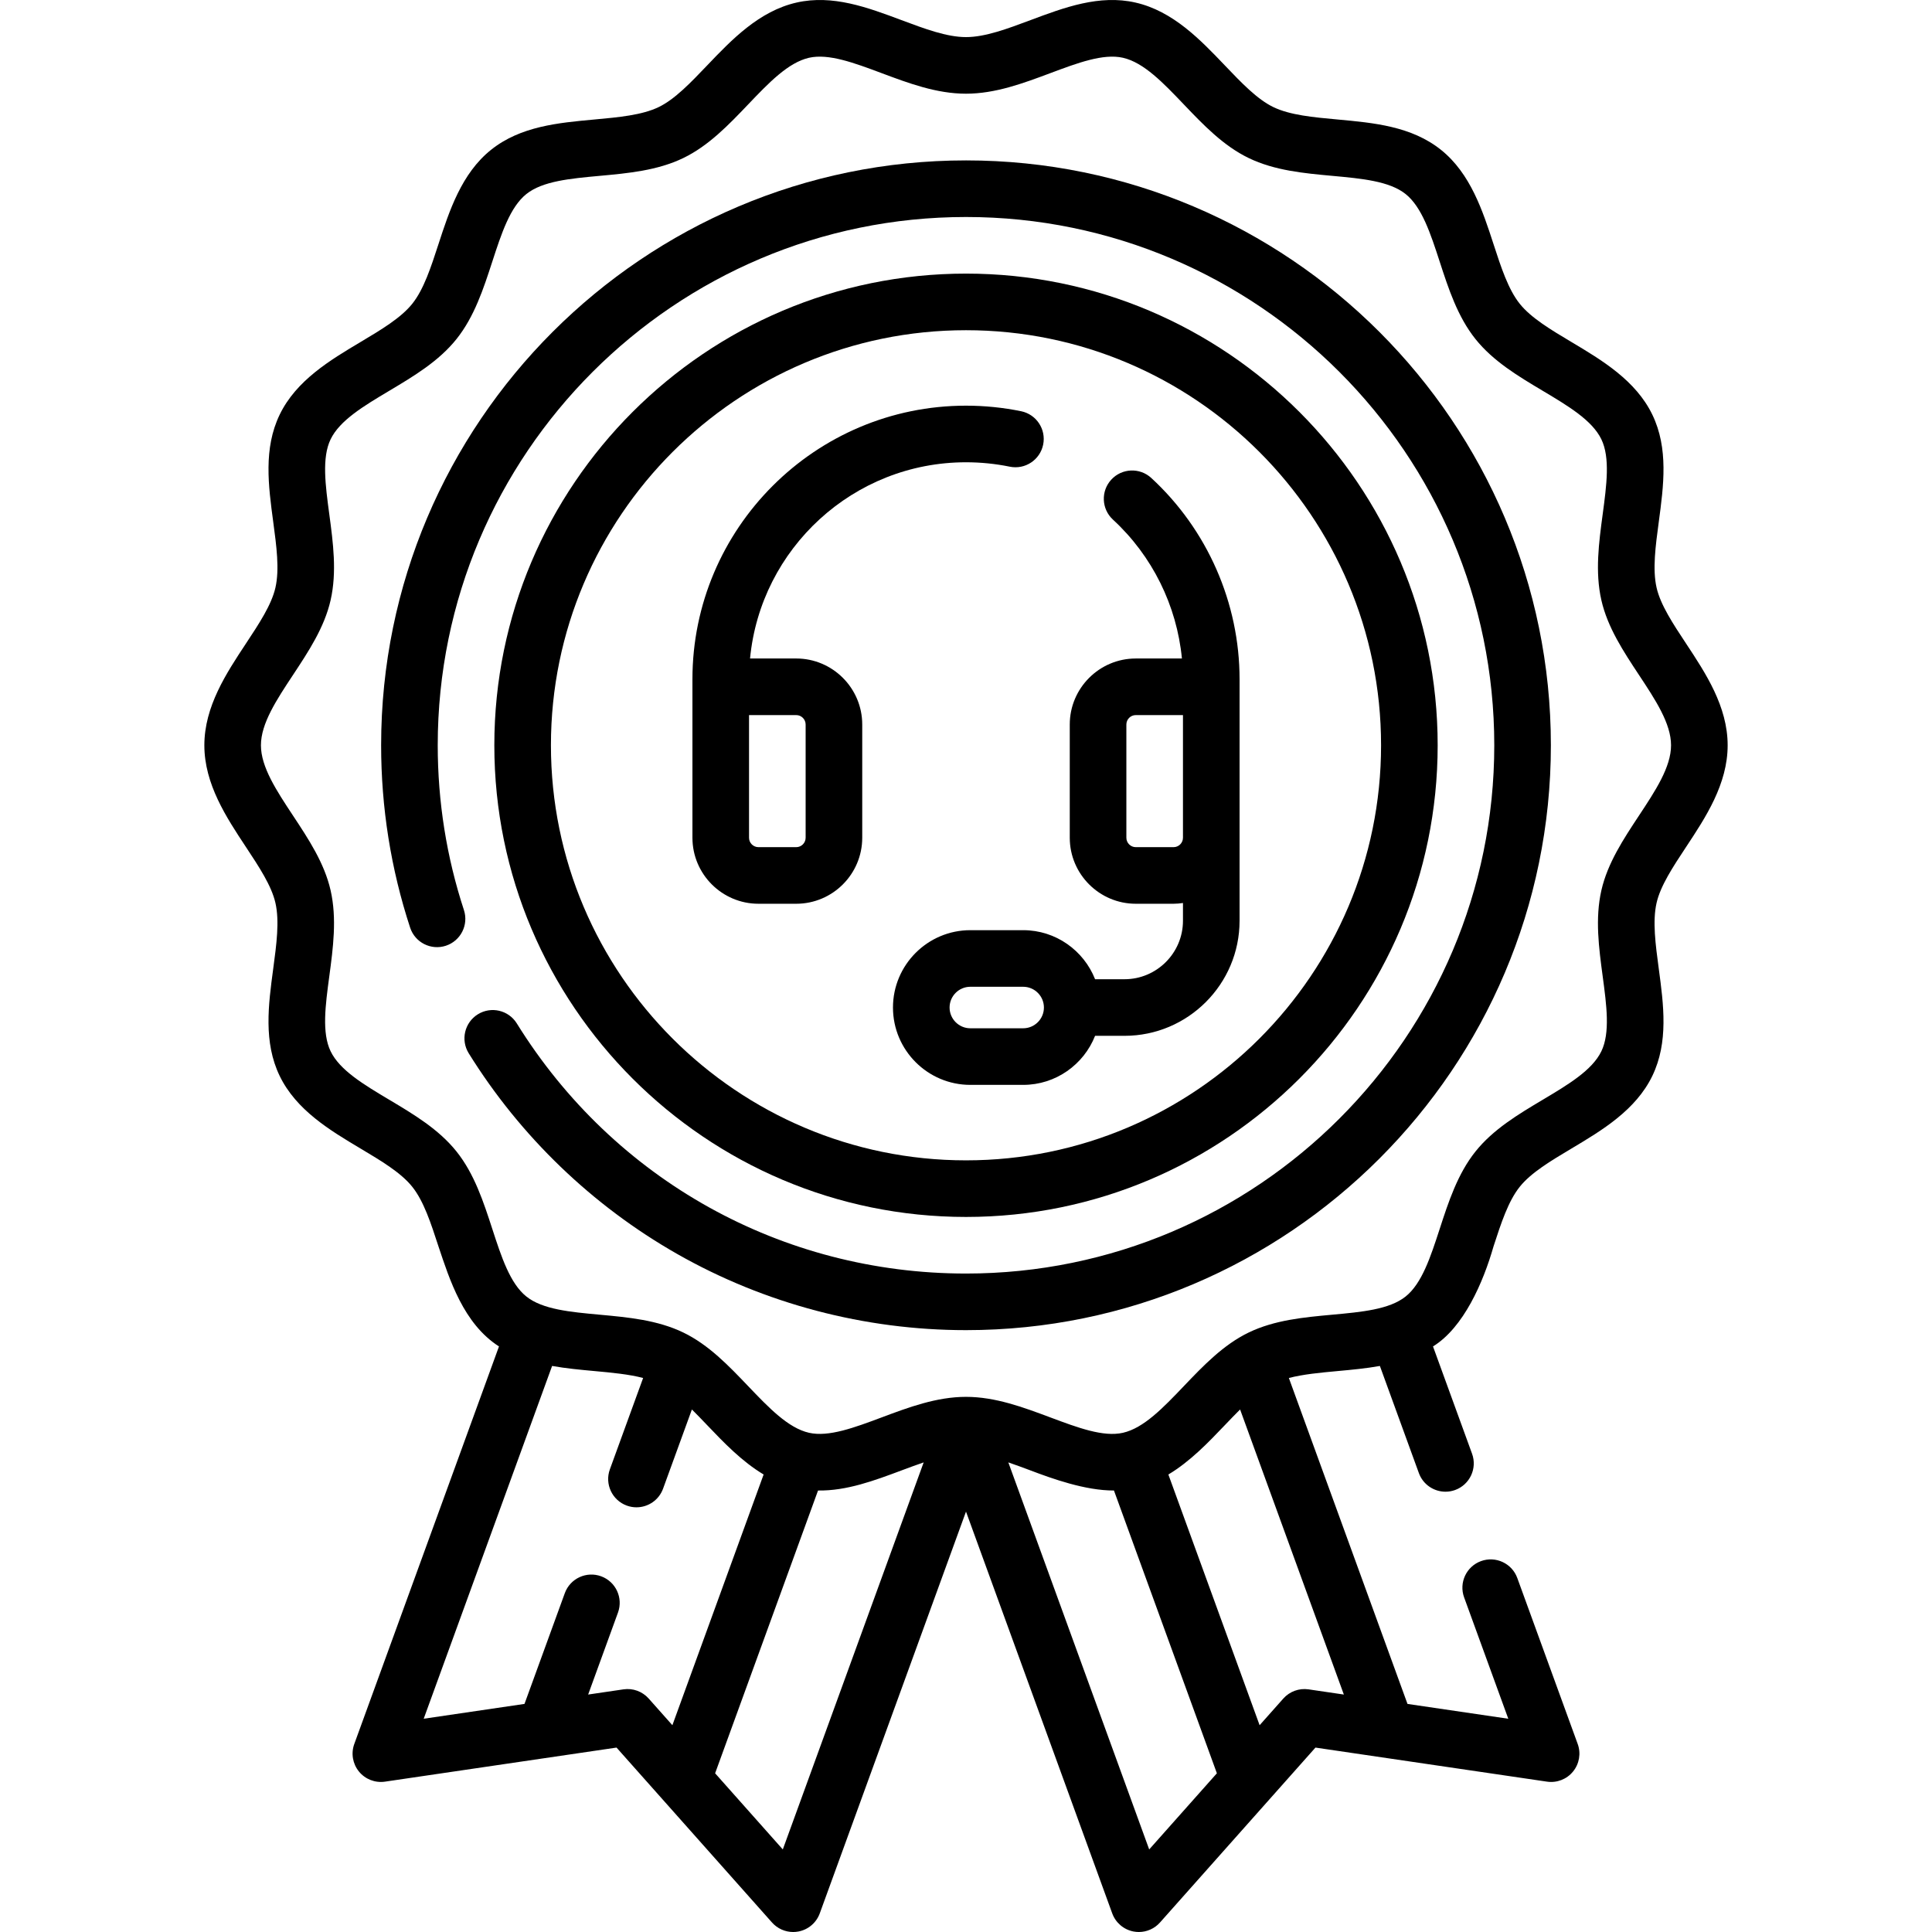
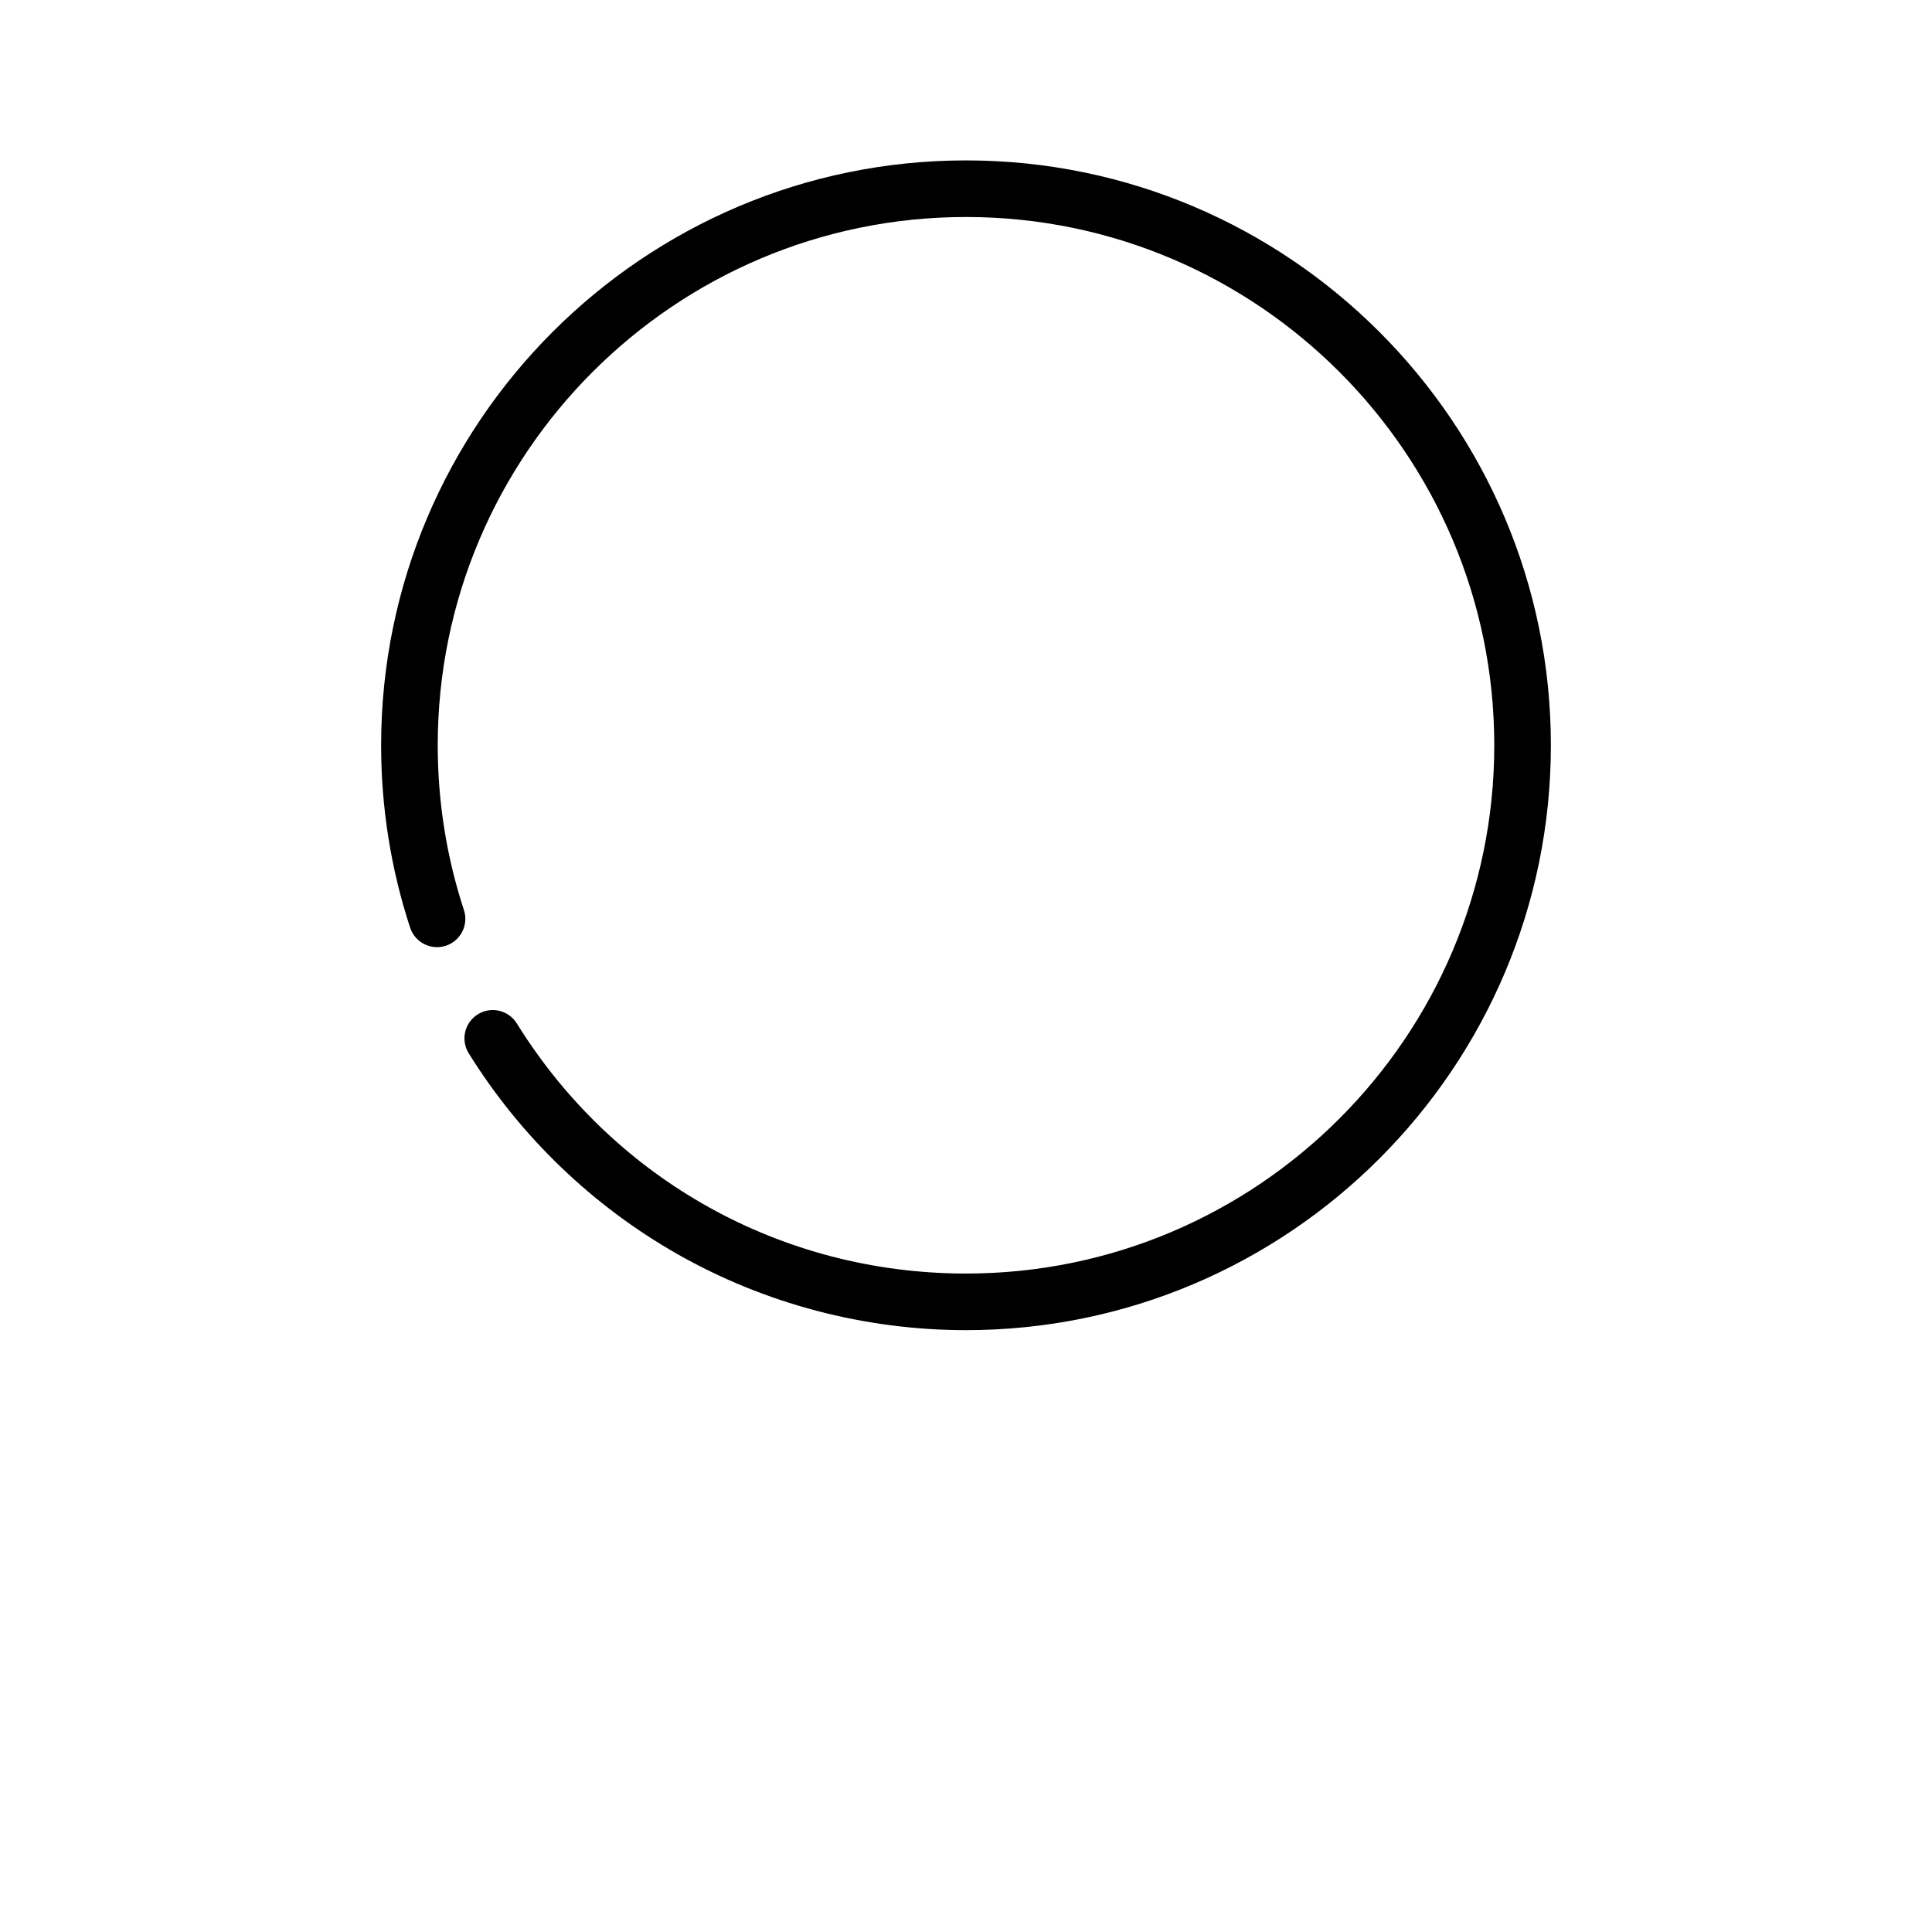
<svg xmlns="http://www.w3.org/2000/svg" id="Capa_1" height="512" viewBox="0 0 512.01 512.01" width="512">
  <g>
-     <path d="m446.859 224.432c5.154-7.797 10.996-16.635 10.996-26.922s-5.842-19.125-10.996-26.922c-3.499-5.295-6.806-10.296-7.841-14.853-1.104-4.857-.283-10.978.587-17.458 1.283-9.553 2.609-19.432-1.704-28.372-4.391-9.102-13.42-14.484-21.388-19.233-5.535-3.3-10.763-6.417-13.768-10.18-3.037-3.804-4.931-9.622-6.935-15.782-2.859-8.788-6.1-18.749-13.945-25.015-7.806-6.232-17.763-7.145-27.391-8.027-6.477-.593-12.595-1.153-17.022-3.29-4.278-2.064-8.45-6.435-12.867-11.062-6.433-6.739-13.724-14.377-23.666-16.637-9.569-2.18-18.847 1.295-27.815 4.652-6.182 2.314-12.021 4.5-17.099 4.5s-10.917-2.186-17.099-4.5c-8.969-3.356-18.244-6.831-27.815-4.652-9.942 2.26-17.233 9.897-23.666 16.637-4.417 4.628-8.589 8.998-12.867 11.062-4.427 2.136-10.544 2.696-17.02 3.29-9.63.882-19.587 1.794-27.394 8.028-7.844 6.264-11.085 16.225-13.944 25.013-2.004 6.16-3.897 11.979-6.935 15.782-3.005 3.764-8.234 6.881-13.77 10.181-7.965 4.749-16.995 10.132-21.385 19.234-4.313 8.94-2.987 18.819-1.704 28.373.87 6.479 1.692 12.6.587 17.458-1.036 4.556-4.341 9.557-7.841 14.852-5.154 7.797-10.996 16.635-10.996 26.922s5.842 19.125 10.996 26.922c3.5 5.295 6.806 10.296 7.841 14.852 1.104 4.858.282 10.979-.588 17.459-1.283 9.553-2.609 19.432 1.704 28.372 4.391 9.102 13.421 14.484 21.388 19.233 5.535 3.3 10.764 6.417 13.769 10.18 3.037 3.804 4.93 9.622 6.934 15.782 2.93 8.738 6.612 20.485 16.039 26.513l-38.346 105.353c-.903 2.482-.435 5.257 1.234 7.304s4.292 3.063 6.905 2.682l61.361-9.027 41.203 46.357c1.438 1.617 3.486 2.518 5.605 2.518.468 0 .939-.044 1.408-.133 2.595-.496 4.737-2.32 5.641-4.802l38.755-106.479 38.755 106.479c.903 2.481 3.046 4.306 5.641 4.802.469.089.939.133 1.407.133 2.12 0 4.168-.9 5.605-2.518l41.203-46.357 61.361 9.027c2.61.385 5.236-.634 6.905-2.682 1.669-2.047 2.138-4.821 1.234-7.304l-16.008-43.981c-1.417-3.892-5.721-5.896-9.613-4.482-3.892 1.417-5.899 5.721-4.482 9.613l11.708 32.166-26.713-3.93-31.438-86.375c3.789-.99 8.246-1.408 12.901-1.835 3.74-.342 7.527-.694 11.22-1.355l10.333 28.389c1.108 3.045 3.984 4.937 7.049 4.937.852 0 1.718-.146 2.564-.454 3.892-1.417 5.899-5.721 4.482-9.613l-10.349-28.432c8.118-4.999 13.329-17.014 16.039-26.513 2.004-6.16 3.897-11.979 6.935-15.781 3.005-3.764 8.233-6.881 13.769-10.181 7.967-4.749 16.996-10.132 21.387-19.233 4.313-8.94 2.987-18.819 1.704-28.372-.87-6.48-1.691-12.601-.587-17.459 1.036-4.558 4.343-9.559 7.842-14.854zm-281.642 223.274-9.349 1.375 7.91-21.733c1.417-3.893-.59-8.196-4.483-9.613-3.893-1.414-8.196.59-9.613 4.482l-10.681 29.345-26.713 3.93 34.03-93.496c3.692.661 7.479 1.013 11.217 1.355 4.655.426 9.113.845 12.904 1.835l-8.811 24.208c-1.417 3.893.59 8.196 4.483 9.613.847.308 1.713.454 2.564.454 3.063 0 5.94-1.892 7.048-4.937l7.641-20.993c1.337 1.328 2.686 2.732 4.06 4.172 4.392 4.602 9.186 9.62 14.95 13.061l-24.182 66.441-6.278-7.063c-1.679-1.888-4.195-2.808-6.697-2.436zm42.238 42.423-17.937-20.181 27.276-74.94c7.565.12 14.936-2.633 22.112-5.319 2.003-.75 3.965-1.478 5.881-2.13zm97.1 0-37.332-102.571c1.917.653 3.878 1.38 5.881 2.13 5.628 2.14 14.542 5.359 22.112 5.318l27.277 74.942zm42.238-42.423c-2.503-.366-5.019.549-6.697 2.438l-6.278 7.064-24.183-66.441c5.764-3.442 10.558-8.46 14.95-13.062 1.374-1.439 2.723-2.844 4.06-4.172l27.497 75.549zm87.553-231.545c-4.087 6.184-8.313 12.577-9.955 19.798-1.704 7.497-.661 15.267.348 22.78 1.033 7.699 2.01 14.972-.348 19.858-2.433 5.043-8.808 8.843-15.558 12.866-6.442 3.841-13.104 7.812-17.81 13.706-4.737 5.932-7.146 13.338-9.477 20.5-2.422 7.443-4.709 14.475-9.041 17.933-4.293 3.429-11.633 4.101-19.403 4.813-7.52.688-15.296 1.401-22.169 4.717-6.73 3.247-12.053 8.823-17.199 14.215-5.453 5.713-10.604 11.109-16.14 12.367-5.196 1.184-12.014-1.372-19.232-4.074-7.16-2.68-14.564-5.451-22.357-5.451s-15.197 2.771-22.358 5.452c-7.219 2.701-14.035 5.248-19.232 4.073-5.536-1.258-10.687-6.654-16.14-12.367-5.147-5.392-10.469-10.968-17.2-14.215-6.874-3.316-14.65-4.029-22.171-4.718-7.77-.712-15.108-1.385-19.4-4.812-4.332-3.459-6.619-10.49-9.041-17.934-2.331-7.162-4.74-14.569-9.477-20.501-4.706-5.893-11.367-9.864-17.81-13.704-6.75-4.024-13.125-7.824-15.559-12.867-2.357-4.887-1.381-12.159-.347-19.858 1.009-7.514 2.052-15.283.348-22.779-1.642-7.222-5.868-13.615-9.955-19.799-4.376-6.62-8.509-12.873-8.509-18.65s4.133-12.03 8.509-18.65c4.087-6.184 8.313-12.577 9.955-19.799 1.704-7.496.661-15.266-.348-22.778-1.034-7.699-2.01-14.972.348-19.859 2.433-5.043 8.808-8.843 15.557-12.866 6.443-3.841 13.105-7.812 17.81-13.706 4.737-5.932 7.147-13.338 9.478-20.501 2.421-7.443 4.709-14.474 9.04-17.933 4.293-3.428 11.632-4.1 19.403-4.812 7.52-.688 15.296-1.401 22.169-4.717 6.731-3.247 12.053-8.823 17.2-14.215 5.453-5.713 10.603-11.109 16.14-12.367 5.193-1.178 12.013 1.372 19.231 4.073 7.161 2.681 14.565 5.452 22.358 5.452s15.197-2.771 22.357-5.451c7.218-2.703 14.033-5.255 19.232-4.074 5.536 1.258 10.687 6.654 16.14 12.367 5.146 5.392 10.469 10.968 17.2 14.215 6.873 3.316 14.65 4.029 22.171 4.718 7.77.712 15.108 1.385 19.4 4.812 4.332 3.46 6.619 10.49 9.041 17.934 2.33 7.163 4.739 14.569 9.477 20.501 4.705 5.893 11.367 9.864 17.81 13.704 6.749 4.023 13.125 7.824 15.558 12.867 2.357 4.887 1.381 12.159.348 19.858-1.009 7.514-2.052 15.283-.348 22.779 1.642 7.222 5.868 13.615 9.955 19.799 4.376 6.62 8.509 12.873 8.509 18.65s-4.132 12.03-8.508 18.65z" />
    <path d="m256.005 42.51c-85.467 0-155 69.533-155 155 0 16.52 2.586 32.782 7.688 48.337 1.291 3.935 5.525 6.076 9.464 4.79 3.936-1.291 6.08-5.528 4.789-9.464-4.605-14.044-6.941-28.734-6.941-43.663 0-77.196 62.804-140 140-140s140 62.804 140 140-62.804 140-140 140c-48.784 0-93.287-24.779-119.045-66.285-2.184-3.52-6.807-4.603-10.328-2.417-3.519 2.184-4.602 6.808-2.417 10.327 13.658 22.006 32.769 40.402 55.268 53.198 23.209 13.2 49.67 20.177 76.522 20.177 85.467 0 155-69.533 155-155s-69.533-155-155-155z" />
-     <path d="m256.005 322.51c68.925 0 125-56.075 125-125s-56.075-125-125-125-125 56.075-125 125 56.075 125 125 125zm0-235c60.654 0 110 49.346 110 110s-49.346 110-110 110-110-49.346-110-110 49.346-110 110-110z" />
-     <path d="m201.005 239.51h10c9.649 0 17.5-7.851 17.5-17.5v-30c0-9.649-7.851-17.5-17.5-17.5h-12.231c2.779-29.135 27.381-52 57.231-52 3.904 0 7.806.393 11.597 1.168 4.064.828 8.021-1.786 8.851-5.845s-1.787-8.021-5.845-8.851c-4.778-.978-9.691-1.473-14.603-1.473-39.977 0-72.5 32.523-72.5 72.5v42c0 9.651 7.851 17.501 17.5 17.501zm12.5-47.5v30c0 1.379-1.122 2.5-2.5 2.5h-10c-1.378 0-2.5-1.121-2.5-2.5v-32.5h12.5c1.379 0 2.5 1.121 2.5 2.5z" />
-     <path d="m301.005 239.51h10c.851 0 1.681-.082 2.5-.2v4.7c0 8.547-6.953 15.5-15.5 15.5h-7.791c-3.002-7.601-10.405-13-19.06-13h-14.001c-11.304 0-20.5 9.196-20.5 20.5s9.196 20.5 20.5 20.5h14.001c8.655 0 16.057-5.399 19.06-13h7.791c16.817 0 30.5-13.683 30.5-30.5 0-15.134 0-48.792 0-64 0-20.204-8.527-39.645-23.396-53.339-3.047-2.806-7.792-2.611-10.598.436-2.807 3.047-2.611 7.792.436 10.598 10.437 9.612 16.924 22.795 18.281 36.806h-12.224c-9.649 0-17.5 7.851-17.5 17.5v30c.001 9.649 7.852 17.499 17.501 17.499zm-29.85 33h-14.001c-3.032 0-5.5-2.468-5.5-5.5s2.467-5.5 5.5-5.5h14.001c3.032 0 5.5 2.468 5.5 5.5s-2.468 5.5-5.5 5.5zm27.35-80.5c0-1.379 1.121-2.5 2.5-2.5h12.5v32.5c0 1.379-1.121 2.5-2.5 2.5h-10c-1.379 0-2.5-1.121-2.5-2.5z" />
  </g>
</svg>